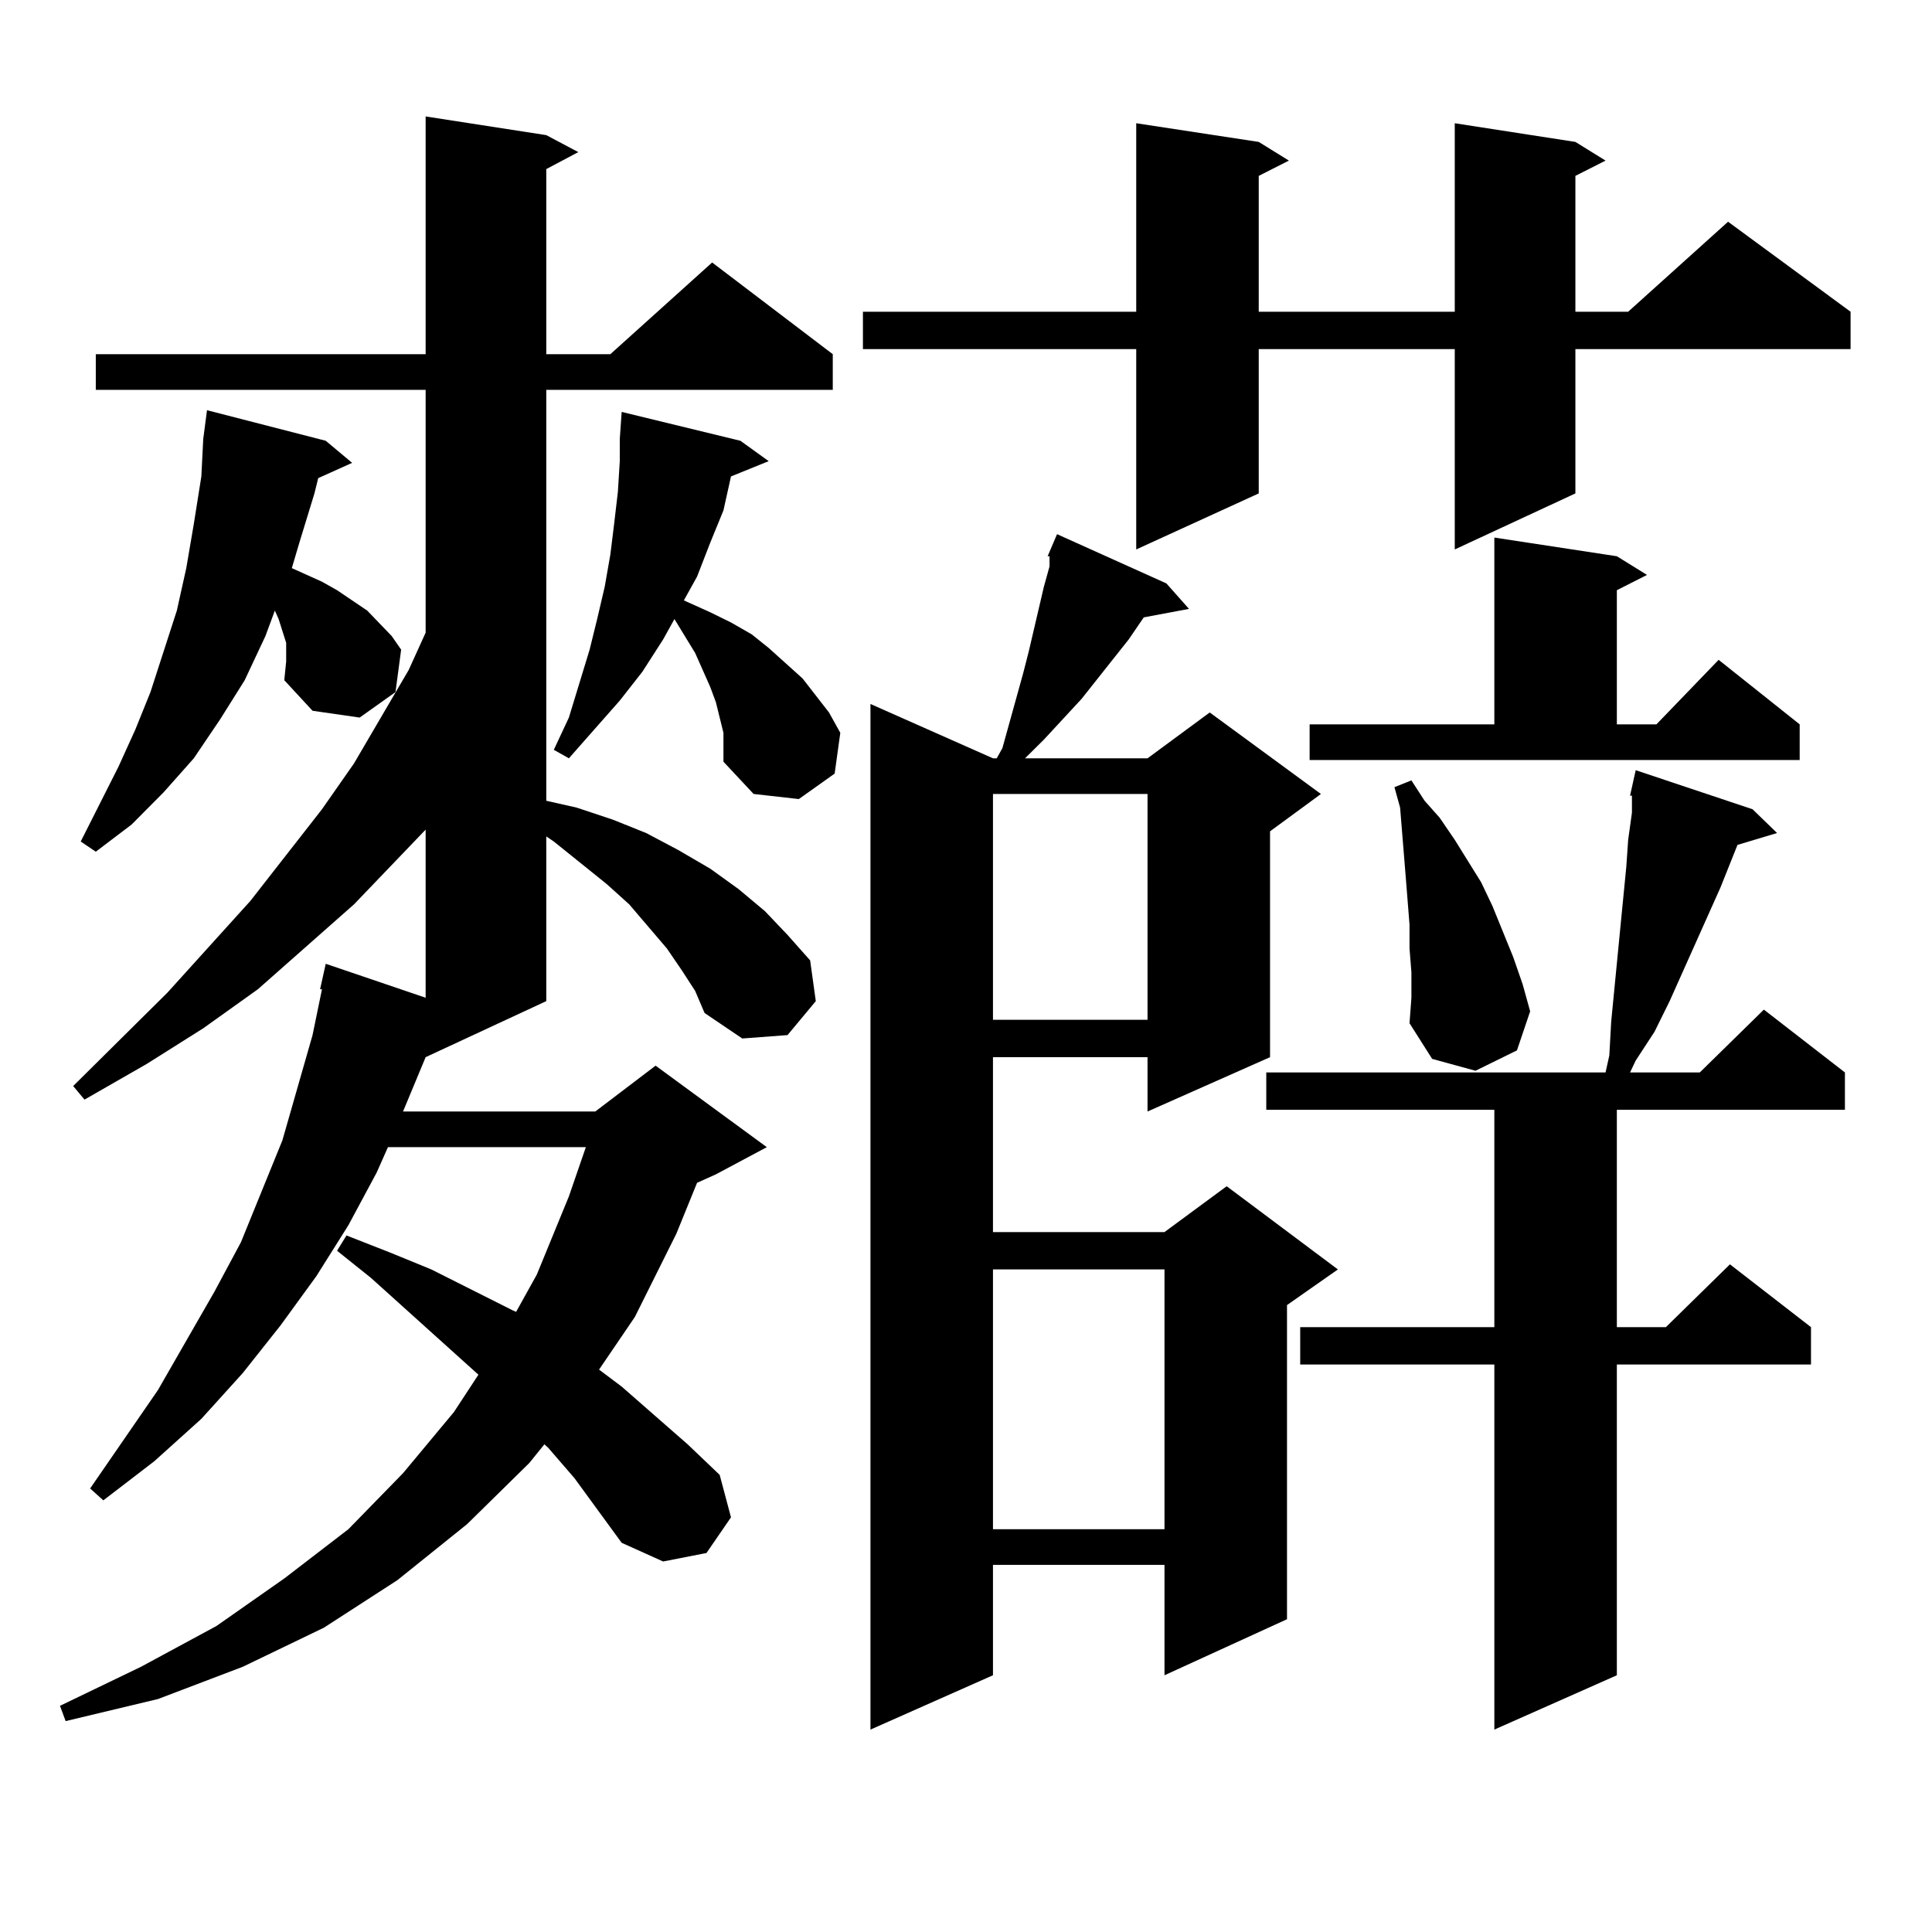
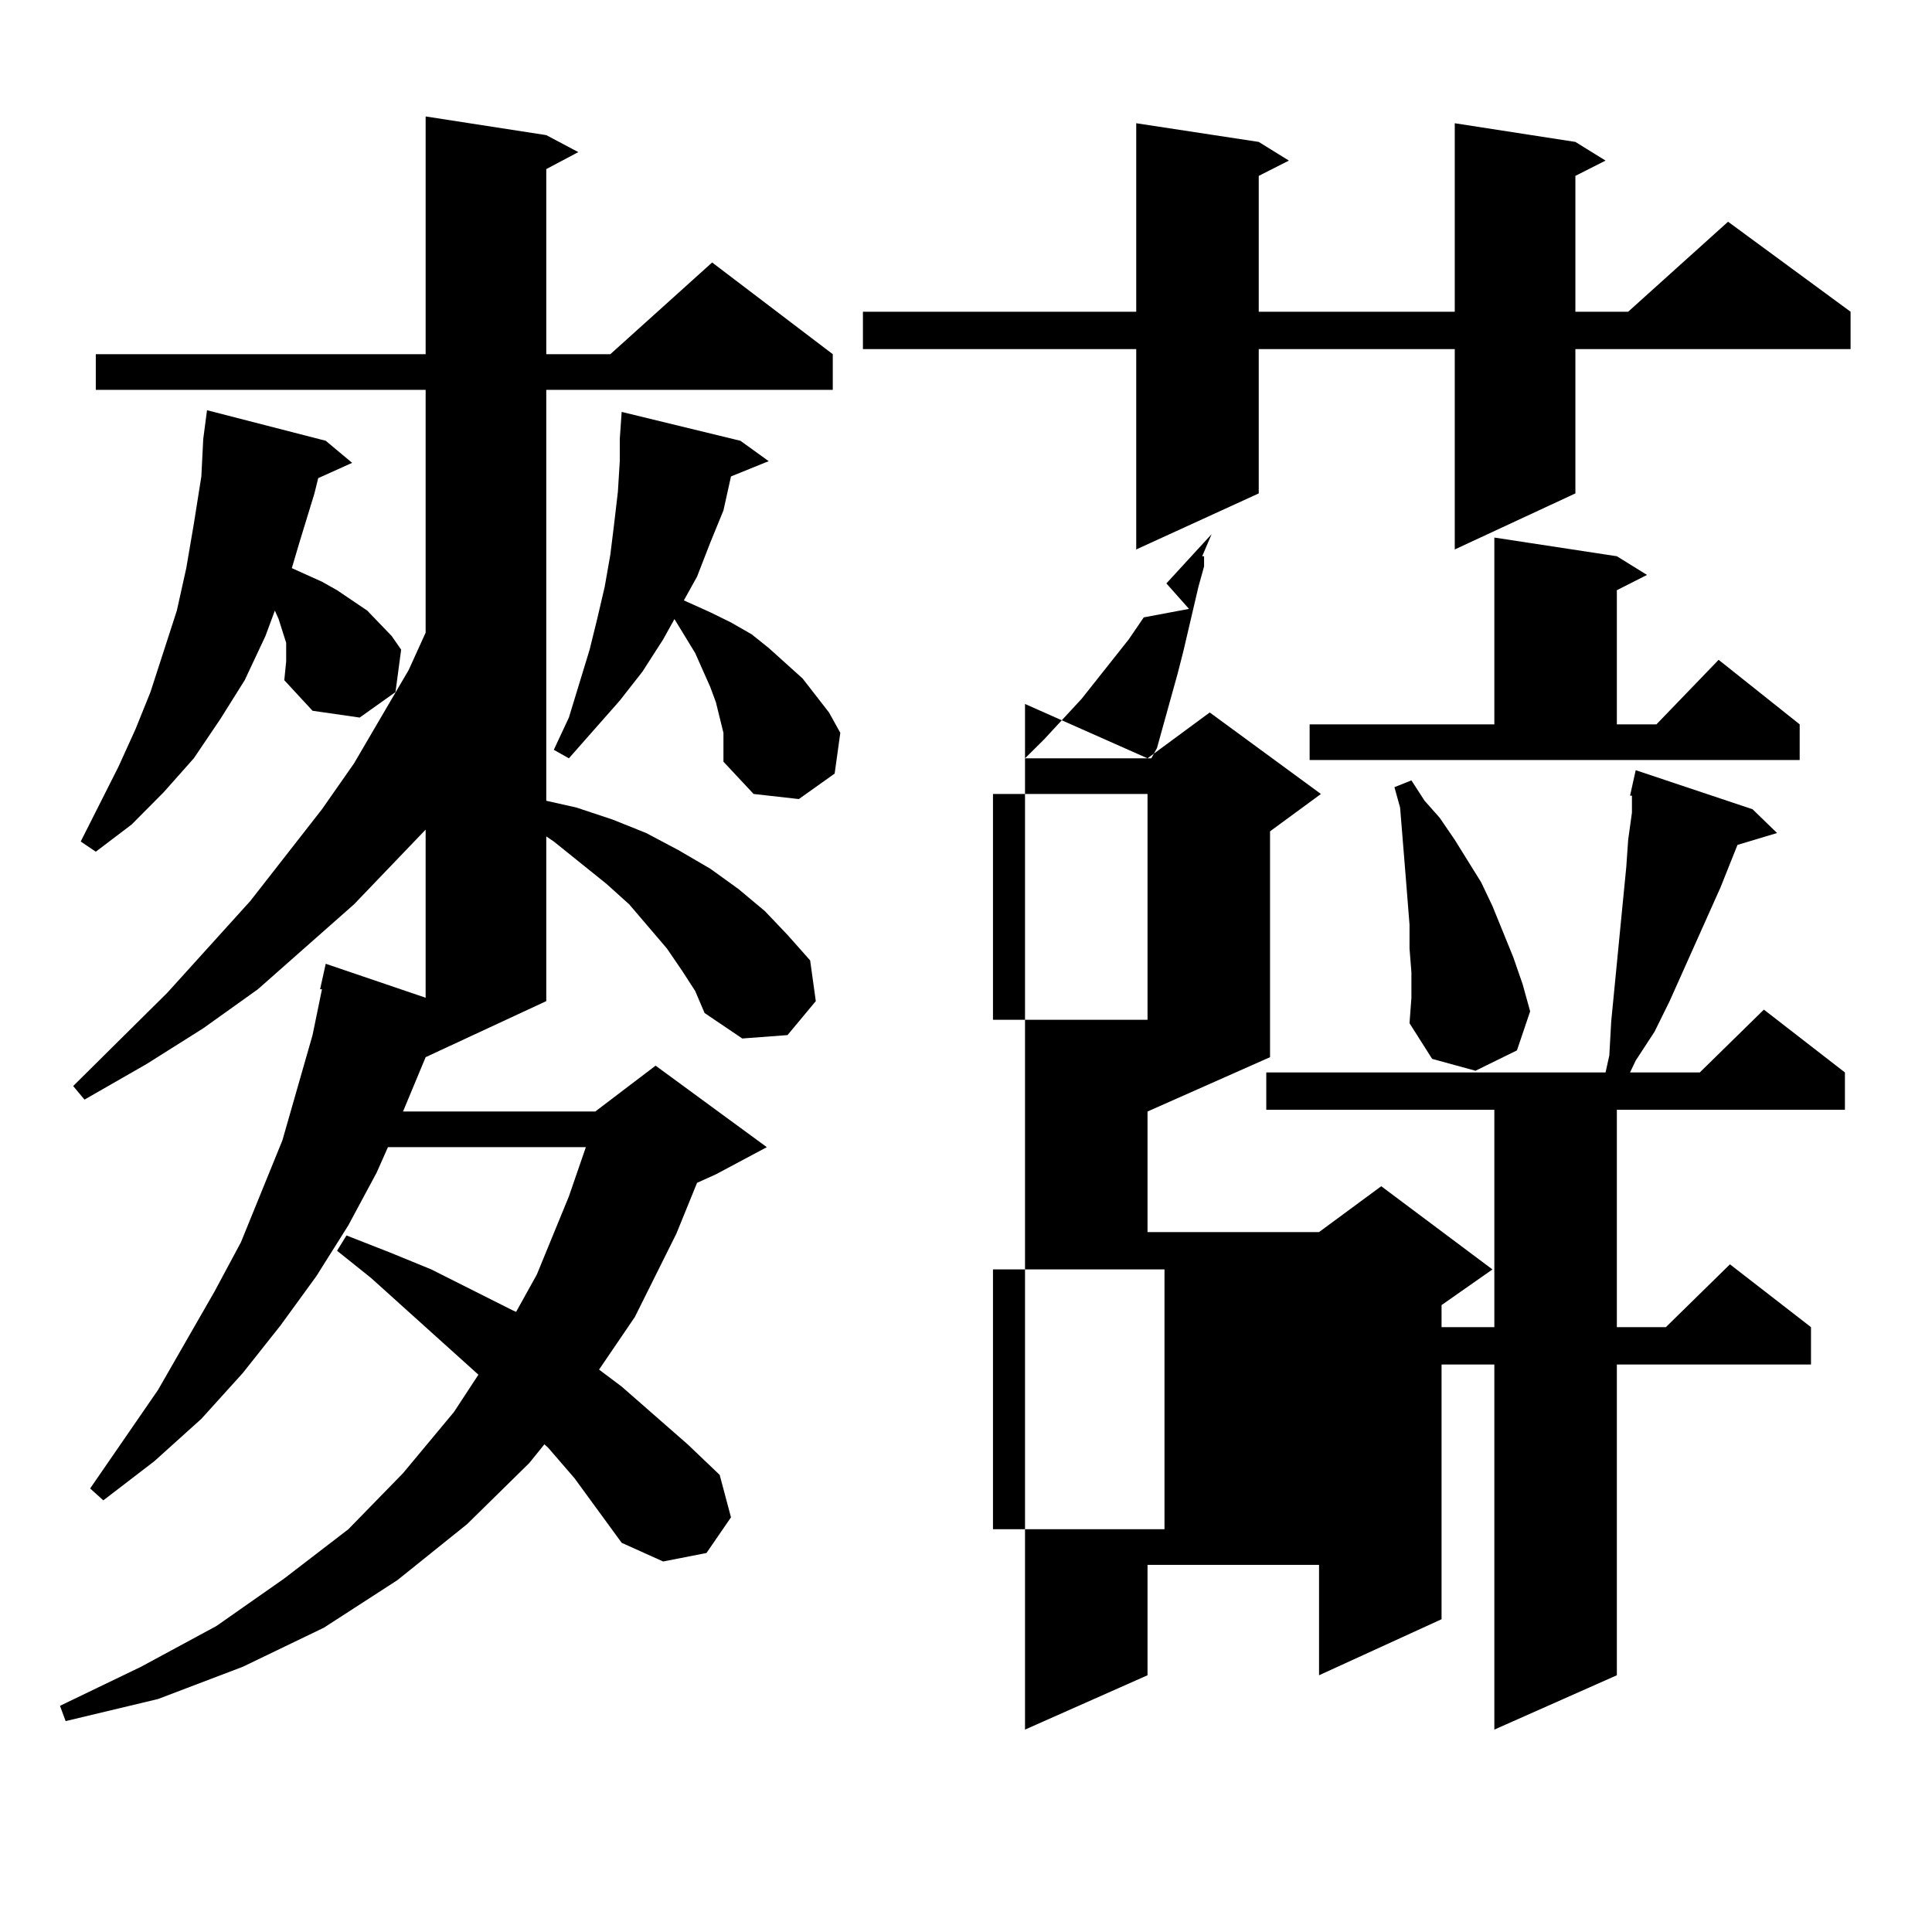
<svg xmlns="http://www.w3.org/2000/svg" version="1.1" id="图层_1" x="0px" y="0px" width="1000px" height="1000px" viewBox="0 0 1000 1000" enable-background="new 0 0 1000 1000" xml:space="preserve">
-   <path d="M352.991,502.363l-7.805-11.426l-19.512-22.852l-11.707-10.547l-27.316-21.973l-3.902-2.637v85.254l-62.438,29.004  l-11.707,28.125h99.51l31.219-23.73l57.56,42.188l-26.341,14.063l-9.756,4.395l-10.731,26.367l-21.463,43.066l-18.536,27.246  l11.707,8.789l34.146,29.883l16.585,15.82l5.854,21.973l-12.683,18.457l-22.438,4.395l-21.463-9.668l-24.39-33.398l-13.658-15.82  l-1.951-1.758l-7.805,9.668l-32.194,31.641l-36.097,29.004L167.63,842.5l-41.95,20.215l-43.901,16.699L33.975,890.84l-2.927-7.91  l41.95-20.215l39.023-21.094l35.121-24.609l33.17-25.488l28.292-29.004l26.341-31.641l12.683-19.336l-55.608-50.098l-17.561-14.063  l4.878-7.91l22.438,8.789l21.463,8.789l41.95,21.094l1.951,0.879l10.731-19.336l16.585-40.43l8.78-25.488H200.8l-5.854,13.184  l-14.634,27.246l-16.585,26.367l-18.536,25.488l-19.512,24.609l-21.463,23.73l-24.39,21.973l-26.341,20.215l-6.829-6.152  l35.121-50.977l29.268-50.977l13.658-25.488l10.731-26.367l10.731-26.367l7.805-27.246l7.805-27.246l4.878-23.73h-0.976  l2.927-13.184l51.706,17.578v-87.012l-37.072,38.672l-49.755,43.945l-28.292,20.215l-29.268,18.457L43.73,569.16l-5.854-7.031  l48.779-48.34l42.926-47.461l37.072-47.461l16.585-23.73l28.292-48.34l8.78-19.336V201.777H49.584V183.32h170.728V60.273  l62.438,9.668l16.585,8.789l-16.585,8.789v95.801h33.17l52.682-47.461l62.438,47.461v18.457H282.749v212.695l15.609,3.516  l18.536,6.152l17.561,7.031l16.585,8.789l16.585,9.668l14.634,10.547l13.658,11.426l11.707,12.305l11.707,13.184l2.927,21.094  l-14.634,17.578l-23.414,1.758l-19.512-13.184l-4.878-11.426L352.991,502.363z M147.143,352.07l0.976-9.668v-5.273v-4.395  l-1.951-6.152l-1.951-6.152l-1.951-4.395l-4.878,13.184l-10.731,22.852l-12.683,20.215L100.314,392.5l-15.609,17.578L68.12,426.777  L49.584,440.84l-7.805-5.273l19.512-38.672l8.78-19.336l7.805-19.336l6.829-21.094l6.829-21.094l4.878-21.973l3.902-22.852  l3.902-24.609l0.976-19.336l1.951-14.941l61.462,15.82l13.658,11.426l-17.561,7.91l-1.951,7.91l-7.805,25.488l-3.902,13.184  l7.805,3.516l7.805,3.516l7.805,4.395l7.805,5.273l7.805,5.273l12.683,13.184l4.878,7.031l-2.927,21.973l-18.536,13.184  l-24.39-3.516L147.143,352.07z M374.454,379.316l-1.951-7.91l-1.951-7.91l-2.927-7.91l-7.805-17.578l-10.731-17.578l-5.854,10.547  l-10.731,16.699l-11.707,14.941L294.456,392.5l-7.805-4.395l7.805-16.699l10.731-35.156l3.902-15.82l3.902-16.699l2.927-16.699  l1.951-15.82l1.951-16.699l0.976-15.82v-11.426l0.976-14.063l61.462,14.941l14.634,10.547l-19.512,7.91l-3.902,17.578l-6.829,16.699  l-6.829,17.578l-6.829,12.305l1.951,0.879l11.707,5.273l10.731,5.273l10.731,6.152l8.78,7.031l8.78,7.91l8.78,7.91l6.829,8.789  l6.829,8.789l5.854,10.547l-2.927,21.094l-18.536,13.184l-23.414-2.637l-15.609-16.699v-7.91V379.316z M815.419,73.457l15.609,9.668  l-15.609,7.91v70.313h27.316l51.706-46.582l63.413,46.582v19.336H815.419v74.707l-62.438,29.004V180.684H651.521v74.707  l-63.413,29.004V180.684h-141.46v-19.336h141.46V63.789l63.413,9.668l15.609,9.668l-15.609,7.91v70.313h101.461V63.789  L815.419,73.457z M603.717,301.973l11.707,13.184l-23.414,4.395l-7.805,11.426l-24.39,30.762l-19.512,21.094l-9.756,9.668h63.413  l32.194-23.73l57.56,42.188l-26.341,19.336v116.895l-63.413,28.125v-28.125h-79.998v90.527h88.778l32.194-23.73l57.56,43.066  l-26.341,18.457v162.598l-63.413,29.004V809.98h-88.778v57.129l-63.413,28.125V364.375l63.413,28.125h1.951l2.927-5.273  l10.731-38.672l2.927-11.426l7.805-33.398l2.927-10.547v-5.273h-0.976l4.878-11.426L603.717,301.973z M513.963,410.957v116.895  h79.998V410.957H513.963z M513.963,657.051v134.473h88.778V657.051H513.963z M907.124,418.867l12.683,12.305l-20.487,6.152  l-8.78,21.973l-26.341,58.887l-7.805,15.82l-9.756,14.941l-2.927,6.152h36.097l33.17-32.52l41.95,32.52v19.336H836.882v112.5h25.365  l33.17-32.52l41.95,32.52v19.336H836.882v160.84l-63.413,28.125V706.27H672.983v-19.336h100.485v-112.5H655.423v-19.336h175.605  l1.951-8.789l0.976-17.578l4.878-50.098l2.927-29.883l0.976-14.063l1.951-14.063v-8.789h-0.976l0.976-4.395l1.951-8.789  L907.124,418.867z M677.861,374.922h95.607v-96.68l63.413,9.668l15.609,9.668l-15.609,7.91v69.434h20.487l32.194-33.398  l41.95,33.398v18.457H677.861V374.922z M730.543,503.242l-0.976-12.305v-12.305l-0.976-12.305l-0.976-12.305l-2.927-36.035  l-2.927-10.547l8.78-3.516l6.829,10.547l7.805,8.789l7.805,11.426l13.658,21.973l5.854,12.305l10.731,26.367l4.878,14.063  l3.902,14.063l-6.829,20.215l-21.463,10.547l-22.438-6.152l-11.707-18.457l0.976-13.184V503.242z" />
+   <path d="M352.991,502.363l-7.805-11.426l-19.512-22.852l-11.707-10.547l-27.316-21.973l-3.902-2.637v85.254l-62.438,29.004  l-11.707,28.125h99.51l31.219-23.73l57.56,42.188l-26.341,14.063l-9.756,4.395l-10.731,26.367l-21.463,43.066l-18.536,27.246  l11.707,8.789l34.146,29.883l16.585,15.82l5.854,21.973l-12.683,18.457l-22.438,4.395l-21.463-9.668l-24.39-33.398l-13.658-15.82  l-1.951-1.758l-7.805,9.668l-32.194,31.641l-36.097,29.004L167.63,842.5l-41.95,20.215l-43.901,16.699L33.975,890.84l-2.927-7.91  l41.95-20.215l39.023-21.094l35.121-24.609l33.17-25.488l28.292-29.004l26.341-31.641l12.683-19.336l-55.608-50.098l-17.561-14.063  l4.878-7.91l22.438,8.789l21.463,8.789l41.95,21.094l1.951,0.879l10.731-19.336l16.585-40.43l8.78-25.488H200.8l-5.854,13.184  l-14.634,27.246l-16.585,26.367l-18.536,25.488l-19.512,24.609l-21.463,23.73l-24.39,21.973l-26.341,20.215l-6.829-6.152  l35.121-50.977l29.268-50.977l13.658-25.488l10.731-26.367l10.731-26.367l7.805-27.246l7.805-27.246l4.878-23.73h-0.976  l2.927-13.184l51.706,17.578v-87.012l-37.072,38.672l-49.755,43.945l-28.292,20.215l-29.268,18.457L43.73,569.16l-5.854-7.031  l48.779-48.34l42.926-47.461l37.072-47.461l16.585-23.73l28.292-48.34l8.78-19.336V201.777H49.584V183.32h170.728V60.273  l62.438,9.668l16.585,8.789l-16.585,8.789v95.801h33.17l52.682-47.461l62.438,47.461v18.457H282.749v212.695l15.609,3.516  l18.536,6.152l17.561,7.031l16.585,8.789l16.585,9.668l14.634,10.547l13.658,11.426l11.707,12.305l11.707,13.184l2.927,21.094  l-14.634,17.578l-23.414,1.758l-19.512-13.184l-4.878-11.426L352.991,502.363z M147.143,352.07l0.976-9.668v-5.273v-4.395  l-1.951-6.152l-1.951-6.152l-1.951-4.395l-4.878,13.184l-10.731,22.852l-12.683,20.215L100.314,392.5l-15.609,17.578L68.12,426.777  L49.584,440.84l-7.805-5.273l19.512-38.672l8.78-19.336l7.805-19.336l6.829-21.094l6.829-21.094l4.878-21.973l3.902-22.852  l3.902-24.609l0.976-19.336l1.951-14.941l61.462,15.82l13.658,11.426l-17.561,7.91l-1.951,7.91l-7.805,25.488l-3.902,13.184  l7.805,3.516l7.805,3.516l7.805,4.395l7.805,5.273l7.805,5.273l12.683,13.184l4.878,7.031l-2.927,21.973l-18.536,13.184  l-24.39-3.516L147.143,352.07z M374.454,379.316l-1.951-7.91l-1.951-7.91l-2.927-7.91l-7.805-17.578l-10.731-17.578l-5.854,10.547  l-10.731,16.699l-11.707,14.941L294.456,392.5l-7.805-4.395l7.805-16.699l10.731-35.156l3.902-15.82l3.902-16.699l2.927-16.699  l1.951-15.82l1.951-16.699l0.976-15.82v-11.426l0.976-14.063l61.462,14.941l14.634,10.547l-19.512,7.91l-3.902,17.578l-6.829,16.699  l-6.829,17.578l-6.829,12.305l1.951,0.879l11.707,5.273l10.731,5.273l10.731,6.152l8.78,7.031l8.78,7.91l8.78,7.91l6.829,8.789  l6.829,8.789l5.854,10.547l-2.927,21.094l-18.536,13.184l-23.414-2.637l-15.609-16.699v-7.91V379.316z M815.419,73.457l15.609,9.668  l-15.609,7.91v70.313h27.316l51.706-46.582l63.413,46.582v19.336H815.419v74.707l-62.438,29.004V180.684H651.521v74.707  l-63.413,29.004V180.684h-141.46v-19.336h141.46V63.789l63.413,9.668l15.609,9.668l-15.609,7.91v70.313h101.461V63.789  L815.419,73.457z M603.717,301.973l11.707,13.184l-23.414,4.395l-7.805,11.426l-24.39,30.762l-19.512,21.094l-9.756,9.668h63.413  l32.194-23.73l57.56,42.188l-26.341,19.336v116.895l-63.413,28.125v-28.125v90.527h88.778l32.194-23.73l57.56,43.066  l-26.341,18.457v162.598l-63.413,29.004V809.98h-88.778v57.129l-63.413,28.125V364.375l63.413,28.125h1.951l2.927-5.273  l10.731-38.672l2.927-11.426l7.805-33.398l2.927-10.547v-5.273h-0.976l4.878-11.426L603.717,301.973z M513.963,410.957v116.895  h79.998V410.957H513.963z M513.963,657.051v134.473h88.778V657.051H513.963z M907.124,418.867l12.683,12.305l-20.487,6.152  l-8.78,21.973l-26.341,58.887l-7.805,15.82l-9.756,14.941l-2.927,6.152h36.097l33.17-32.52l41.95,32.52v19.336H836.882v112.5h25.365  l33.17-32.52l41.95,32.52v19.336H836.882v160.84l-63.413,28.125V706.27H672.983v-19.336h100.485v-112.5H655.423v-19.336h175.605  l1.951-8.789l0.976-17.578l4.878-50.098l2.927-29.883l0.976-14.063l1.951-14.063v-8.789h-0.976l0.976-4.395l1.951-8.789  L907.124,418.867z M677.861,374.922h95.607v-96.68l63.413,9.668l15.609,9.668l-15.609,7.91v69.434h20.487l32.194-33.398  l41.95,33.398v18.457H677.861V374.922z M730.543,503.242l-0.976-12.305v-12.305l-0.976-12.305l-0.976-12.305l-2.927-36.035  l-2.927-10.547l8.78-3.516l6.829,10.547l7.805,8.789l7.805,11.426l13.658,21.973l5.854,12.305l10.731,26.367l4.878,14.063  l3.902,14.063l-6.829,20.215l-21.463,10.547l-22.438-6.152l-11.707-18.457l0.976-13.184V503.242z" />
</svg>